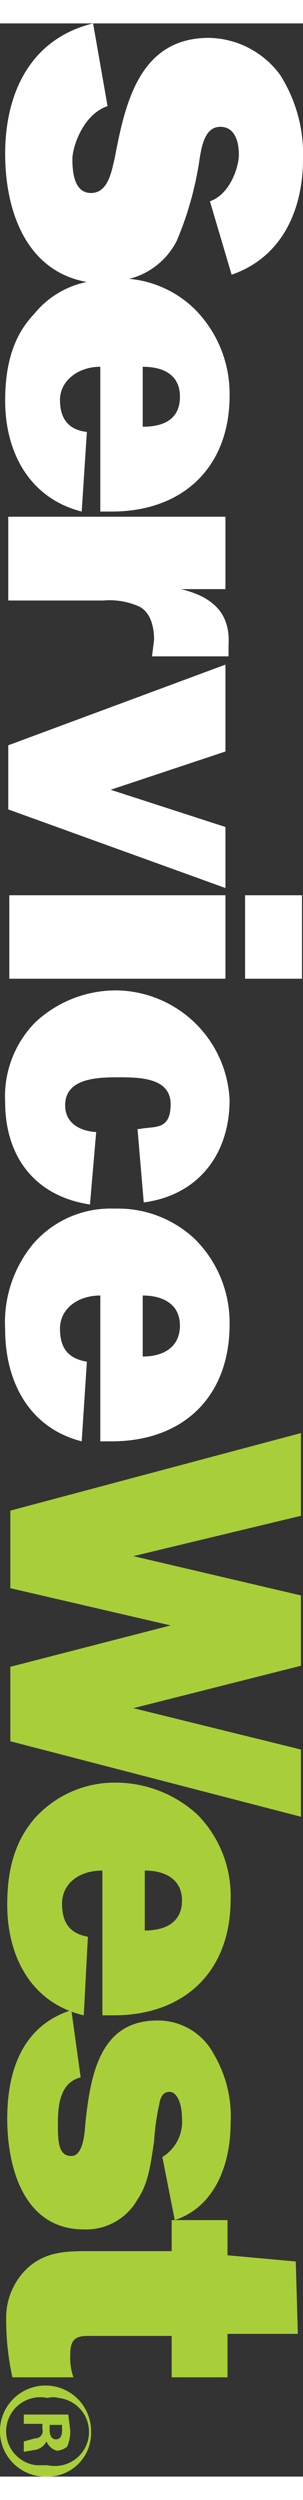
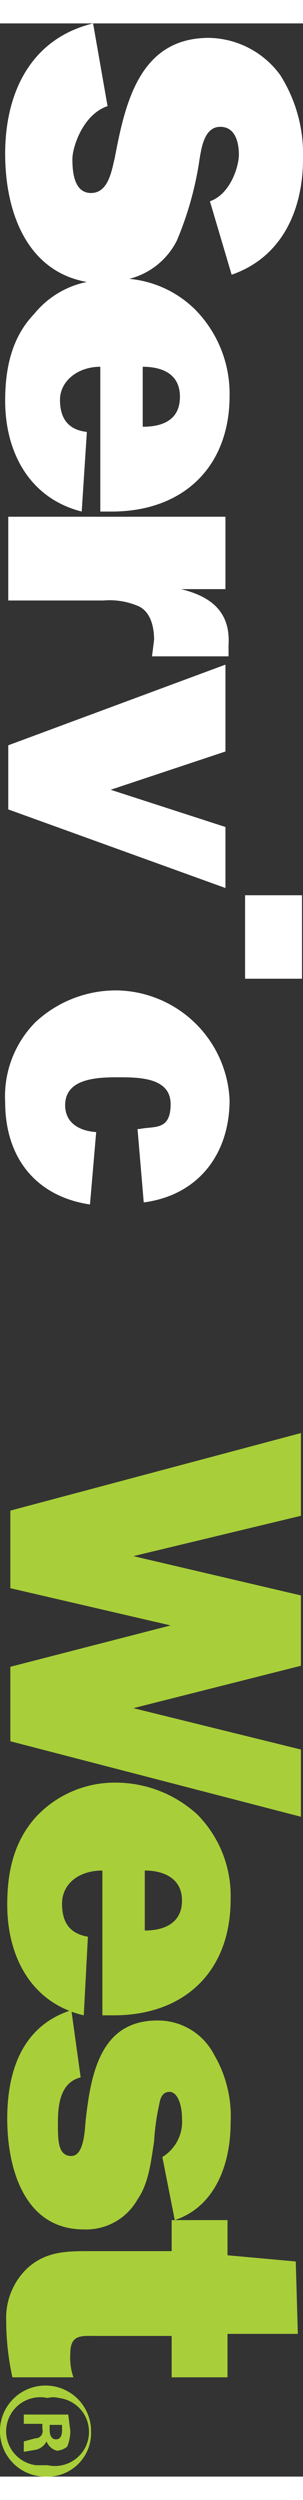
<svg xmlns="http://www.w3.org/2000/svg" width="0.4in" height="3.3in" viewBox="0 0 29.3 237.2">
  <rect x="0" y="0" width="29.3" height="237.2" fill="#333333" stroke="none" />
  <defs>
    <style> .a { fill: #fff; } .b { fill: #a8cf39; } </style>
  </defs>
  <title>servicewest-logo-menu</title>
  <g>
    <g>
      <path class="a" d="M22.9,36.7a11.6,11.6,0,0,0-3.3-8.3,10.4,10.4,0,0,0-6.4-3,7.1,7.1,0,0,0,4.6-3.7A32.1,32.1,0,0,0,20,13.8c.2-1.2.5-3.1,2-3.1s1.8,1.6,1.8,2.7S23,17.2,21,17.9L23.1,25C28,23.3,30,18.7,30,13.8a14.3,14.3,0,0,0-2.2-8.1,8.7,8.7,0,0,0-6.9-3.6c-6.7,0-8.1,6.3-9.1,11.6-.3,1.2-.6,3.4-2.3,3.4s-1.8-2.2-1.8-3.3,1-4.3,3.4-5.1L9.7.7C3.6,2.2,1.2,7.5,1.2,13.3S3.4,24.7,9.1,25.7A8.8,8.8,0,0,0,4,28.8c-2.2,2.3-2.8,5.3-2.8,8.4,0,4.9,2.3,9.4,7.4,10.7l.5-7.7c-1.8-.2-2.6-1.3-2.6-3.1s1.7-3.2,3.9-3.2v14h1.1C18.4,47.9,22.9,43.6,22.9,36.7Zm-8.4-2.8c1.9,0,3.6.7,3.6,2.9s-1.6,2.9-3.6,2.9Z" transform="translate(-0.7 -0.7)" />
      <path class="a" d="M18.2,55.4h4.3v-7H1.5v8.1h9.2a7,7,0,0,1,3.5.6c1.1.6,1.4,2,1.4,3.2l-.2,1.6h7.4V60.8C23,57.6,21.1,56.1,18.2,55.4Z" transform="translate(-0.7 -0.7)" />
      <polygon class="a" points="10.7 74.1 21.8 70.4 21.8 62 0.8 69.8 0.8 76 21.8 83.6 21.8 77.7 10.7 74.1" />
-       <rect class="a" x="0.9" y="84.3" width="20.9" height="8.07" />
      <rect class="a" x="23.7" y="84.3" width="5.5" height="8.07" />
      <path class="a" d="M7,105.3c0-2.6,3.1-2.7,5.1-2.7s5.1,0,5.1,2.6-1.6,2.1-3,2.4H14l.6,7.1c5.3-.7,8.3-4.7,8.3-9.9A11.1,11.1,0,0,0,12,94.2a11.4,11.4,0,0,0-7.9,3.1A10.2,10.2,0,0,0,1.2,105c0,5.3,2.9,9.1,8.2,9.9l.6-7C8.5,107.8,7,107.1,7,105.3Z" transform="translate(-0.7 -0.7)" />
-       <path class="a" d="M11.5,137.8c6.9,0,11.4-4.3,11.4-11.3a11.4,11.4,0,0,0-3.3-8.2,10.8,10.8,0,0,0-7.8-3A9.9,9.9,0,0,0,4,118.6,11.9,11.9,0,0,0,1.2,127c0,5,2.3,9.5,7.4,10.8l.5-7.7c-1.8-.3-2.6-1.3-2.6-3.2s1.7-3.2,3.9-3.2v14.1Zm3-14.1c1.9,0,3.6.8,3.6,2.9s-1.6,3-3.6,3Z" transform="translate(-0.7 -0.7)" />
    </g>
    <g>
      <path class="b" d="M1.7,166.8v-7.2l15.5-4h0L1.7,152v-7.5L29.8,137v8l-16.2,3.9h0l16.2,3.8v6.8l-16.2,4.1h0l16.2,4v6.5Z" transform="translate(-0.7 -0.7)" />
      <path class="b" d="M14.7,179.3c1.9,0,3.6.8,3.6,2.9s-1.6,2.9-3.6,2.9Zm-5.5,6.4c-1.7-.3-2.5-1.3-2.5-3.2s1.6-3.2,3.9-3.2v14h1.1c6.8,0,11.3-4.2,11.3-11.2a11.2,11.2,0,0,0-3.2-8.2,11.7,11.7,0,0,0-7.9-3.1,10.4,10.4,0,0,0-7.8,3.4c-2.1,2.4-2.7,5.3-2.7,8.4,0,5,2.3,9.5,7.4,10.7Z" transform="translate(-0.7 -0.7)" />
      <path class="b" d="M8.5,199.3c-2,.5-2.2,2.7-2.2,4.4s0,3.2,1.3,3.2,1.3-2.8,1.4-3.6c.5-4.3,1.4-9.5,6.9-9.5a6.1,6.1,0,0,1,5.5,3.3,11.8,11.8,0,0,1,1.6,6.6c0,4-1.5,8.1-5.4,9.4L16.4,207a4,4,0,0,0,1.9-3.7c0-1.5-.5-2.6-1.2-2.6s-.9.6-1,1.2a22.3,22.3,0,0,0-.5,3.6c-.3,1.9-.5,4-1.6,5.6A5.7,5.7,0,0,1,8.8,214c-5.8,0-7.4-6-7.4-10.7s1.5-9,6.2-10.5Z" transform="translate(-0.7 -0.7)" />
      <path class="b" d="M22.7,224.1v4.2H17.3v-4H10.1c-1.5,0-2.6-.2-2.6,1.7a5.8,5.8,0,0,0,.3,2.3H1.9a25.7,25.7,0,0,1-.6-5.5,6.6,6.6,0,0,1,2.1-5.1c1.8-1.6,3.8-1.6,6-1.6h7.9v-3h5.4v3.4l6.6.6.2,7Z" transform="translate(-0.7 -0.7)" />
    </g>
    <path class="b" d="M5.3,237.9a4.4,4.4,0,0,1-4.6-4.2,4.4,4.4,0,1,1,8.8-.4v.2a4.2,4.2,0,0,1-4,4.4Zm0-7.6a3.3,3.3,0,1,0-1.1,6.5H5.3a3.3,3.3,0,1,0,1.1-6.5A2.1,2.1,0,0,0,5.3,230.3ZM3,232.8v-.9H7.3l.2,1.6a4,4,0,0,1-.3,1.5,1.8,1.8,0,0,1-1,.4,1.5,1.5,0,0,1-1-.9h0a1.6,1.6,0,0,1-1,.8l-1.2.2v-1l1.1-.3a.7.7,0,0,0,.7-.9h0v-.5Zm2.5.1v.5c0,.5.2.9.6.9s.6-.3.6-.9v-.5Z" transform="translate(-0.7 -0.7)" />
  </g>
</svg>